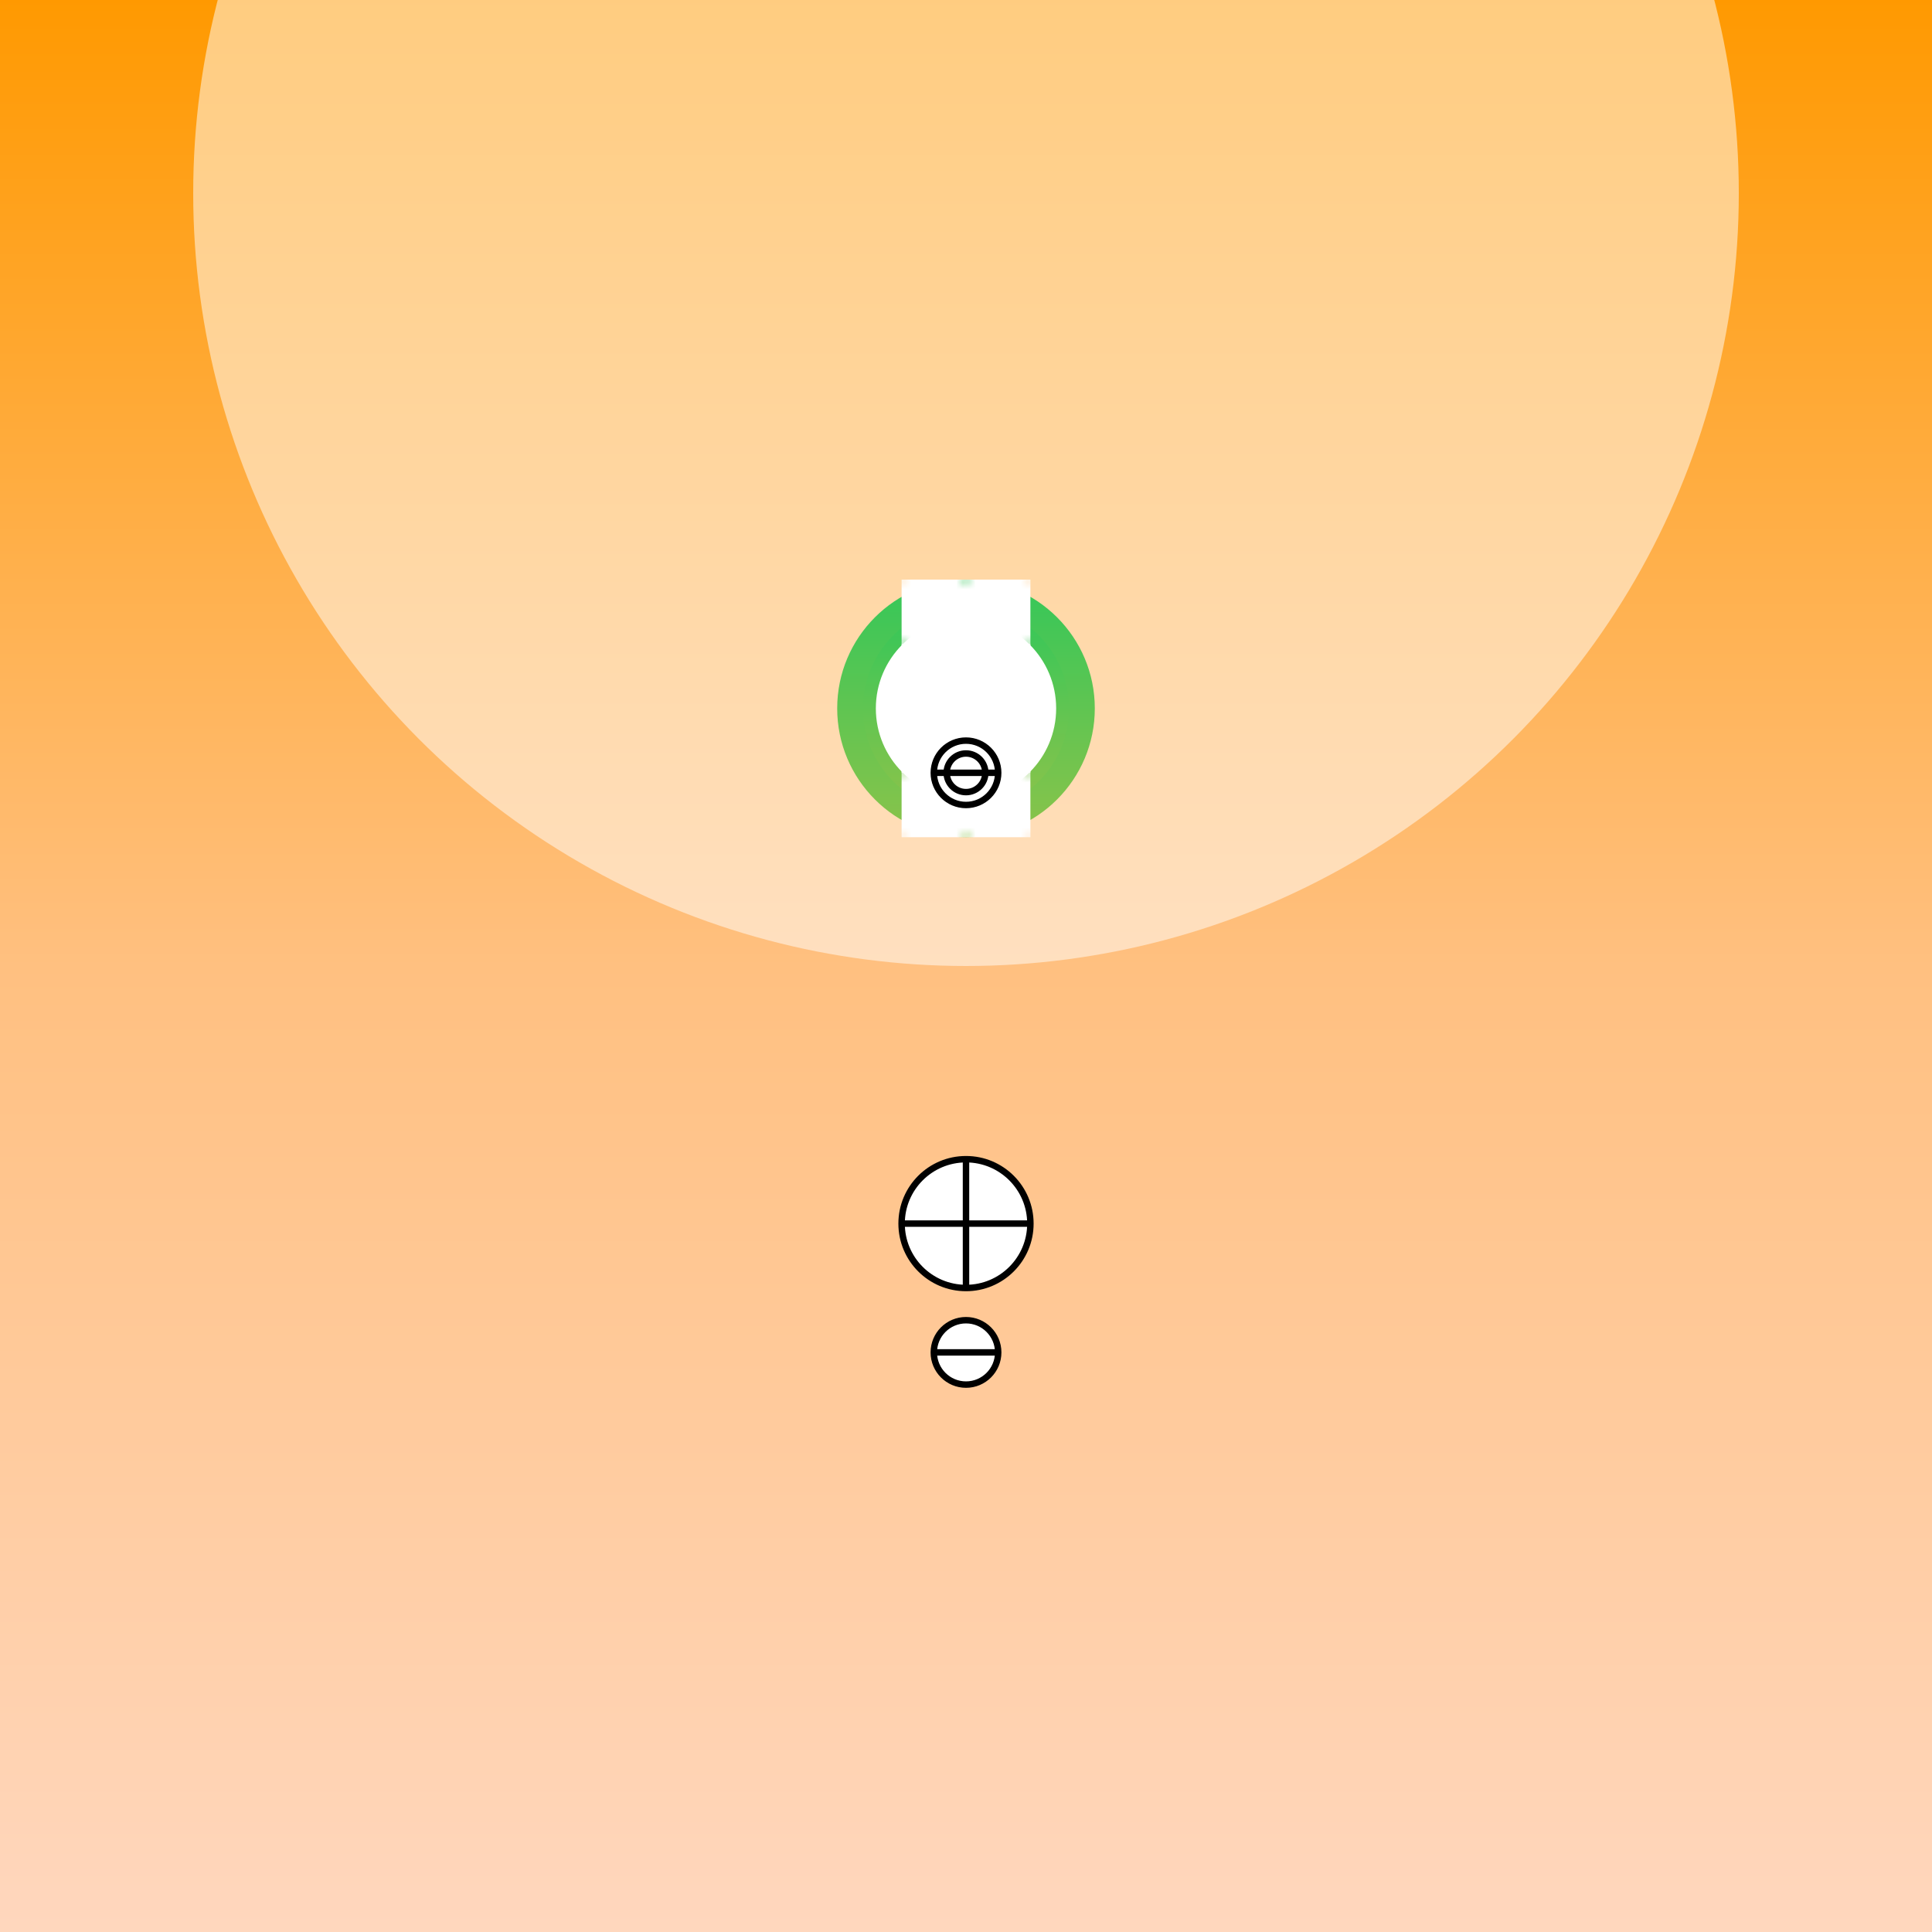
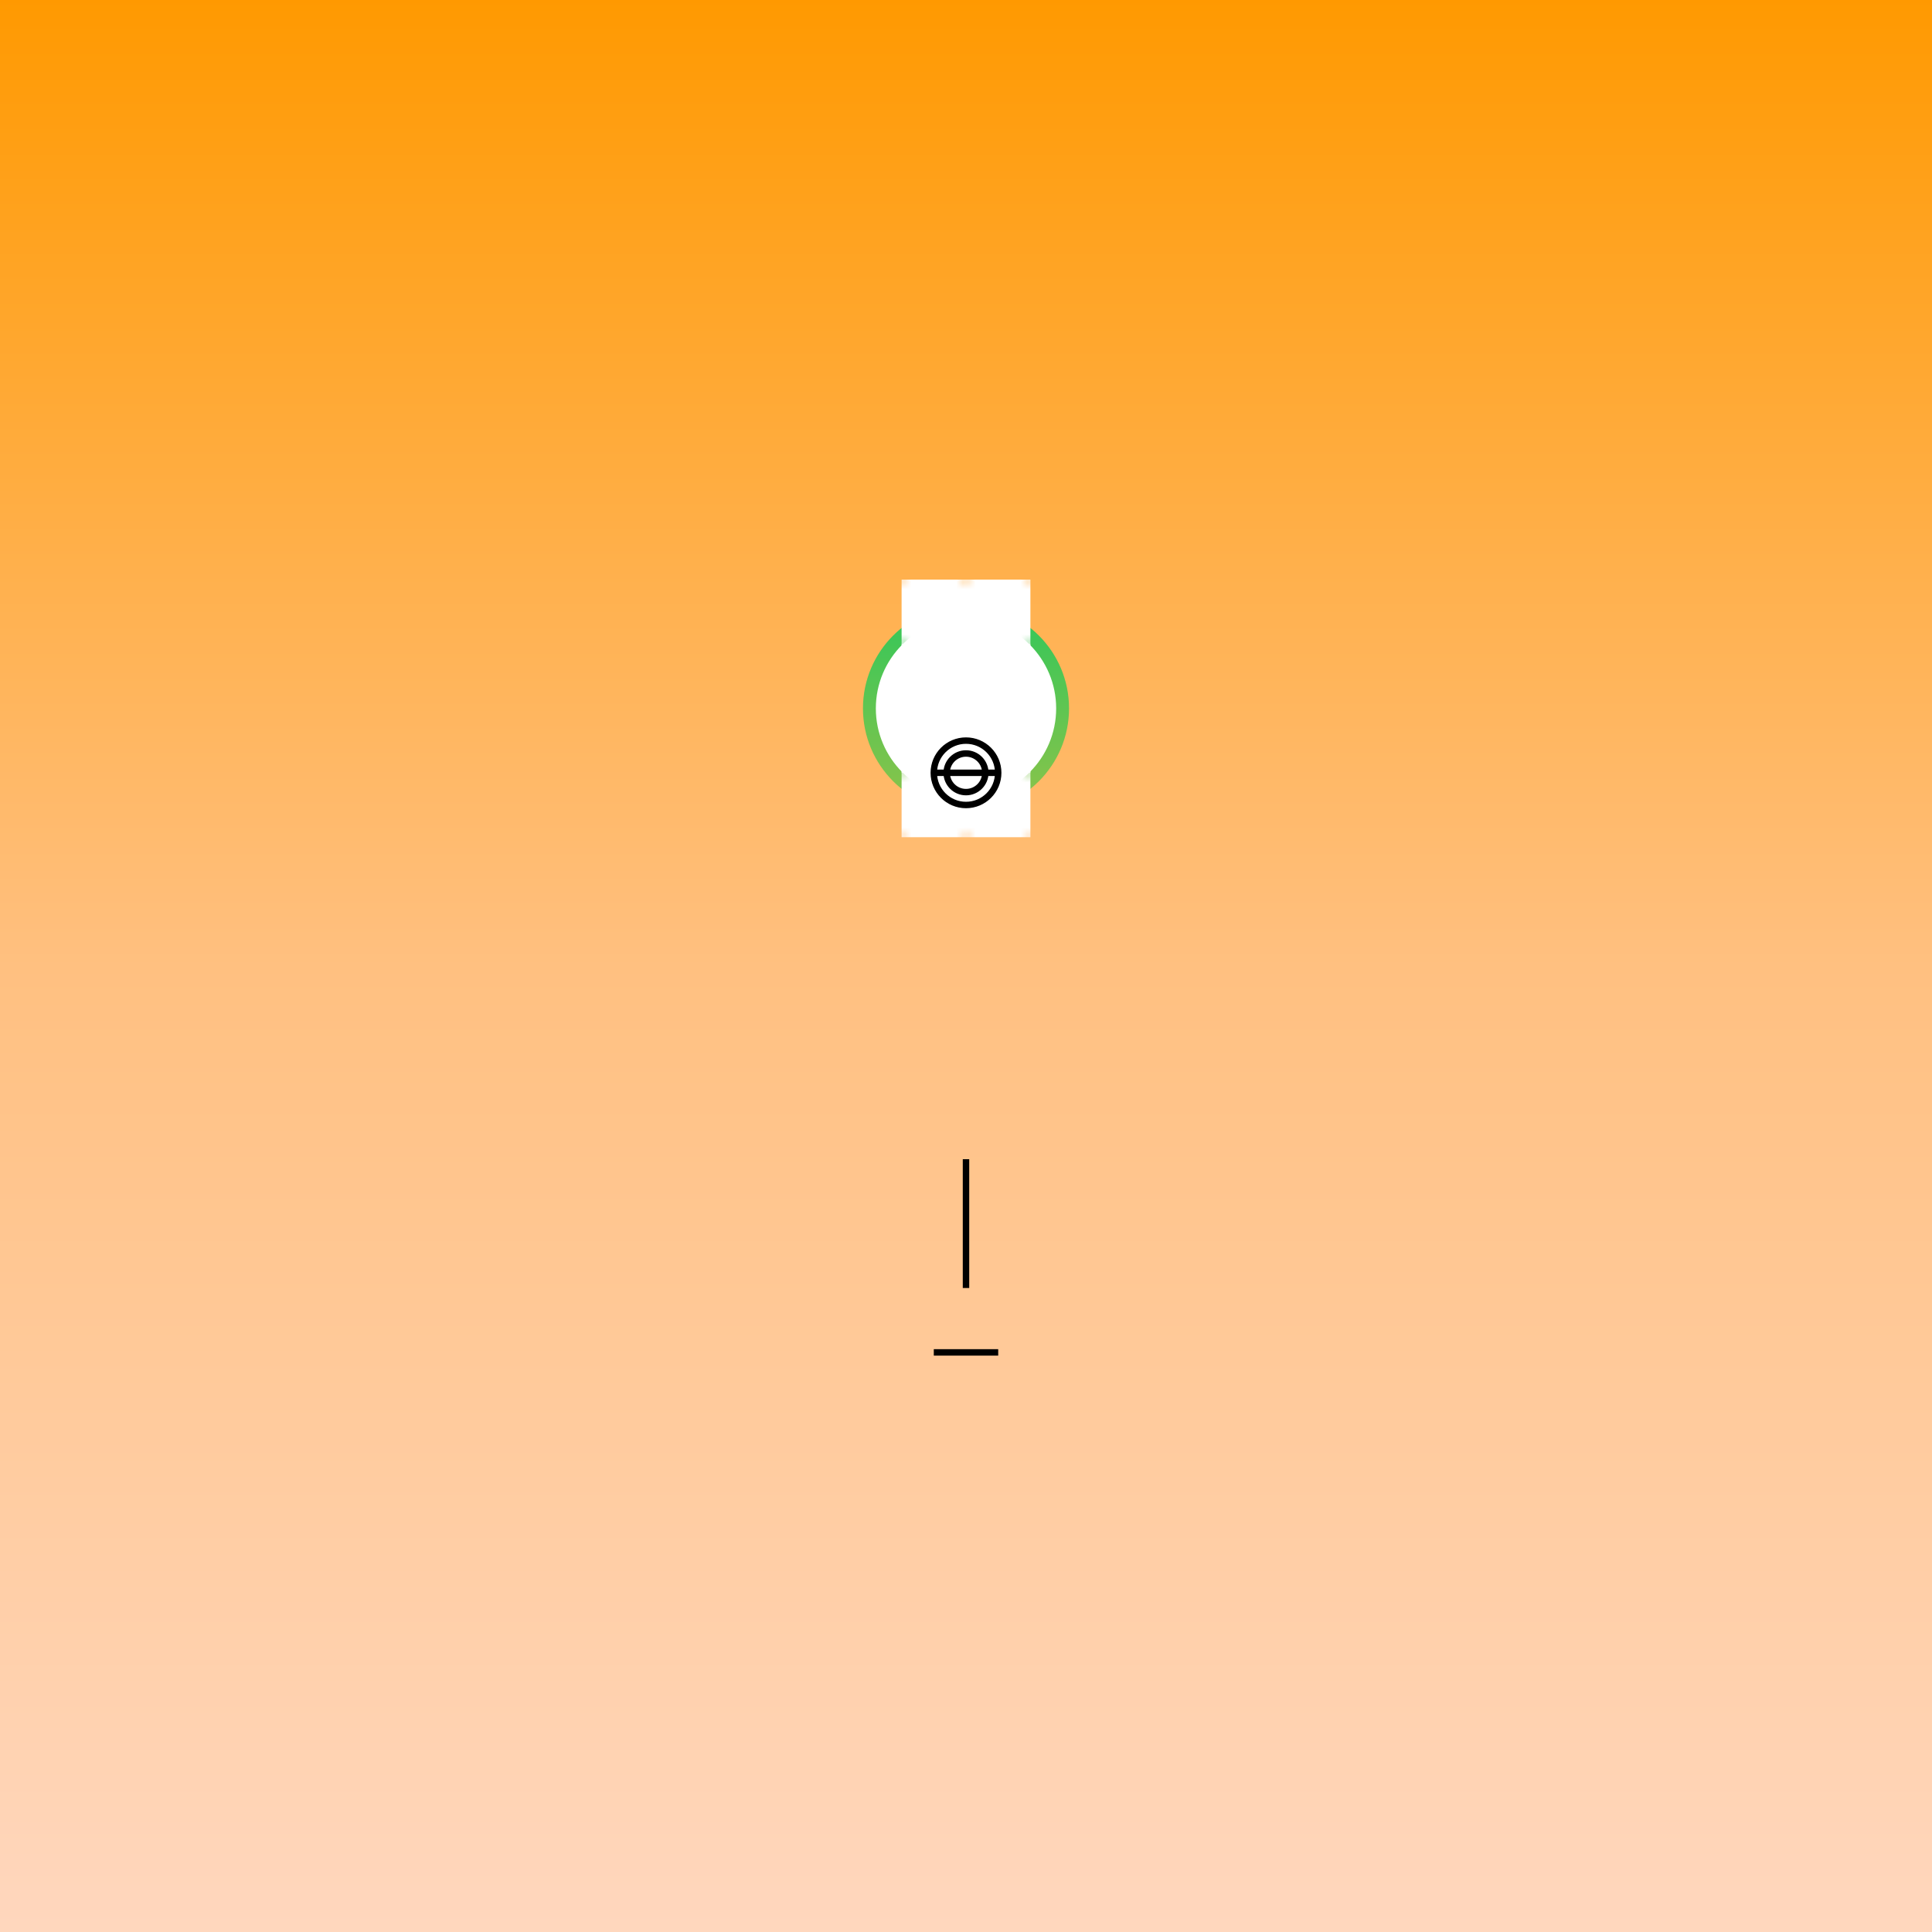
<svg xmlns="http://www.w3.org/2000/svg" viewBox="0 0 300 300">
  <defs>
    <linearGradient id="desert-sunset" x1="0" x2="0" y1="0" y2="1">
      <stop offset="0" stop-color="#ff9900" stop-opacity="1" />
      <stop offset="0.5" stop-color="#ffc080" stop-opacity="1" />
      <stop offset="1" stop-color="#ffd7be" stop-opacity="1" />
    </linearGradient>
    <linearGradient id="cactus-green" x1="0" x2="0" y1="0" y2="1">
      <stop offset="0" stop-color="#34c759" stop-opacity="1" />
      <stop offset="1" stop-color="#8bc34a" stop-opacity="1" />
    </linearGradient>
    <pattern id="cactus-spines" width="10" height="10" patternUnits="userSpaceOnUse">
      <rect x="0" y="0" width="10" height="10" fill="#fff" rx="1" />
      <circle cx="5" cy="5" r="2" fill="#fff" />
    </pattern>
  </defs>
  <rect x="0" y="0" width="300" height="300" fill="url(#desert-sunset)" />
  <g transform="translate(150, 150)">
-     <circle cx="0" cy="-120" r="120" fill="#fff" opacity="0.5" />
    <g transform="translate(0, -40)">
-       <circle cx="0" cy="0" r="20" fill="url(#cactus-green)" />
      <circle cx="0" cy="0" r="15" fill="#fff" stroke="url(#cactus-green)" stroke-width="2" />
      <g transform="translate(0, -10)">
        <rect x="-10" y="-10" width="20" height="20" fill="url(#cactus-spines)" />
        <rect x="-10" y="0" width="20" height="20" fill="url(#cactus-spines)" />
        <rect x="-10" y="10" width="20" height="20" fill="url(#cactus-spines)" />
      </g>
      <g transform="translate(0, 10)">
        <circle cx="0" cy="0" r="5" fill="#fff" stroke="#000" stroke-width="1" />
        <circle cx="0" cy="0" r="3" fill="#fff" stroke="#000" stroke-width="1" />
        <path d="M-5,0 L5,0" stroke="#000" stroke-width="1" />
      </g>
    </g>
    <g transform="translate(0, 40)">
-       <circle cx="0" cy="0" r="10" fill="#fff" stroke="#000" stroke-width="1" />
-       <path d="M-10,0 L10,0" stroke="#000" stroke-width="1" />
      <path d="M0,-10 L0,10" stroke="#000" stroke-width="1" />
    </g>
    <g transform="translate(0, 60)">
-       <circle cx="0" cy="0" r="5" fill="#fff" stroke="#000" stroke-width="1" />
      <path d="M-5,0 L5,0" stroke="#000" stroke-width="1" />
    </g>
  </g>
</svg>